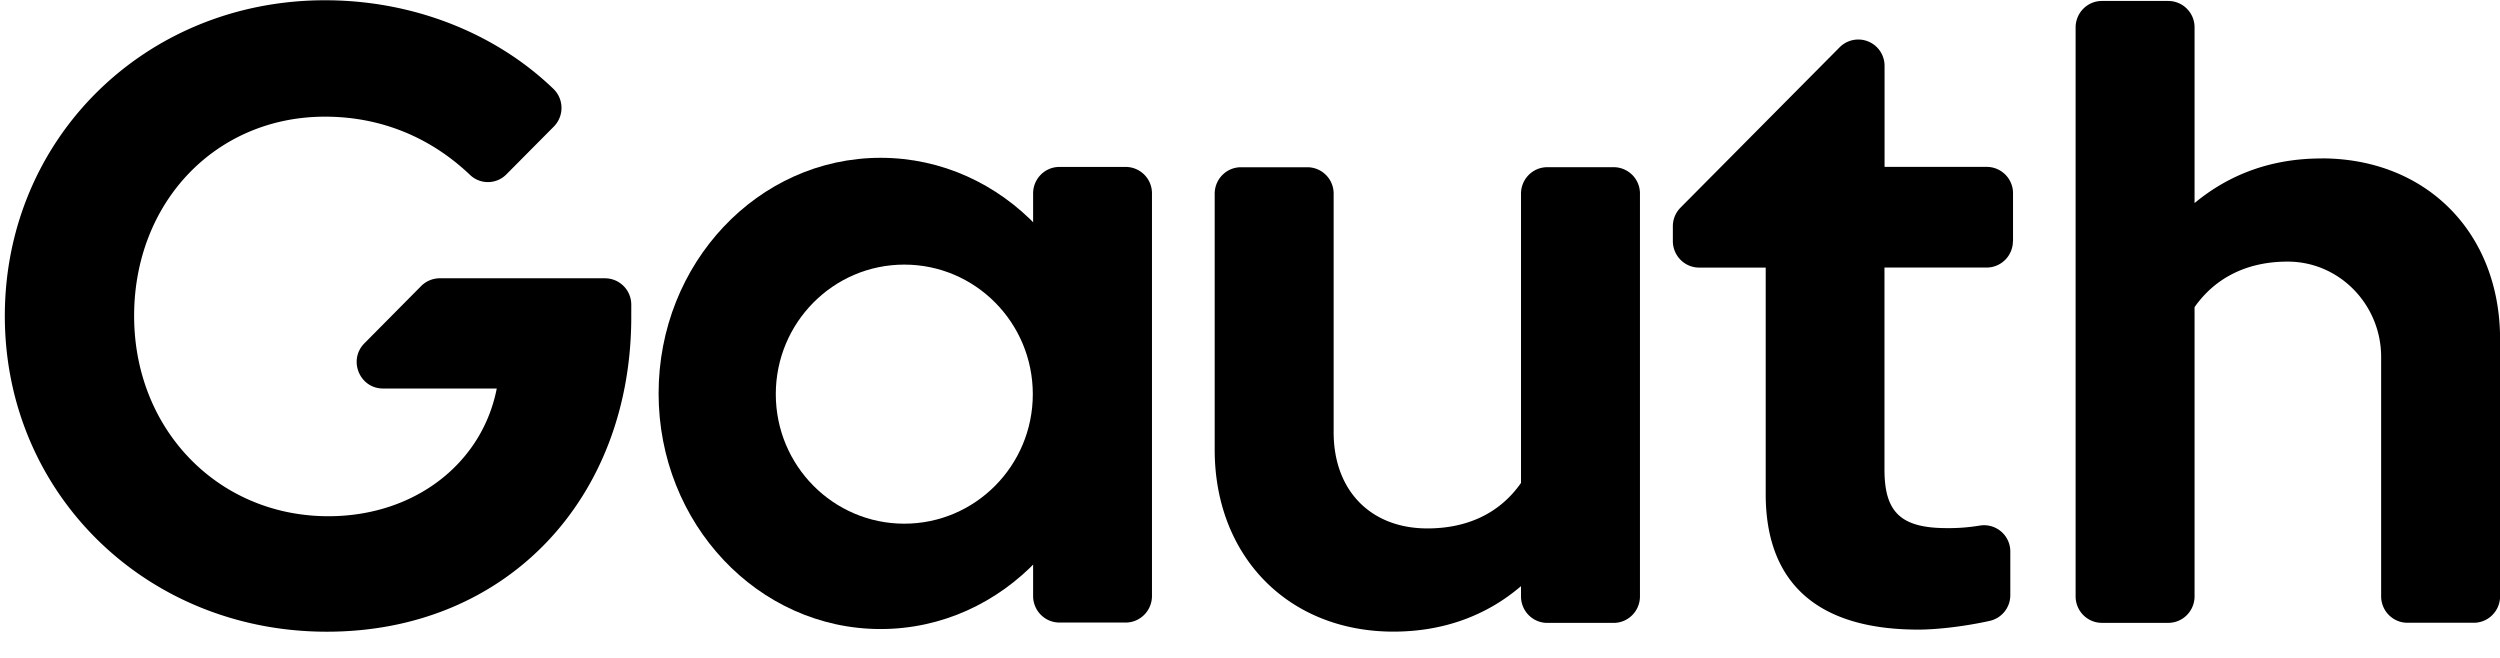
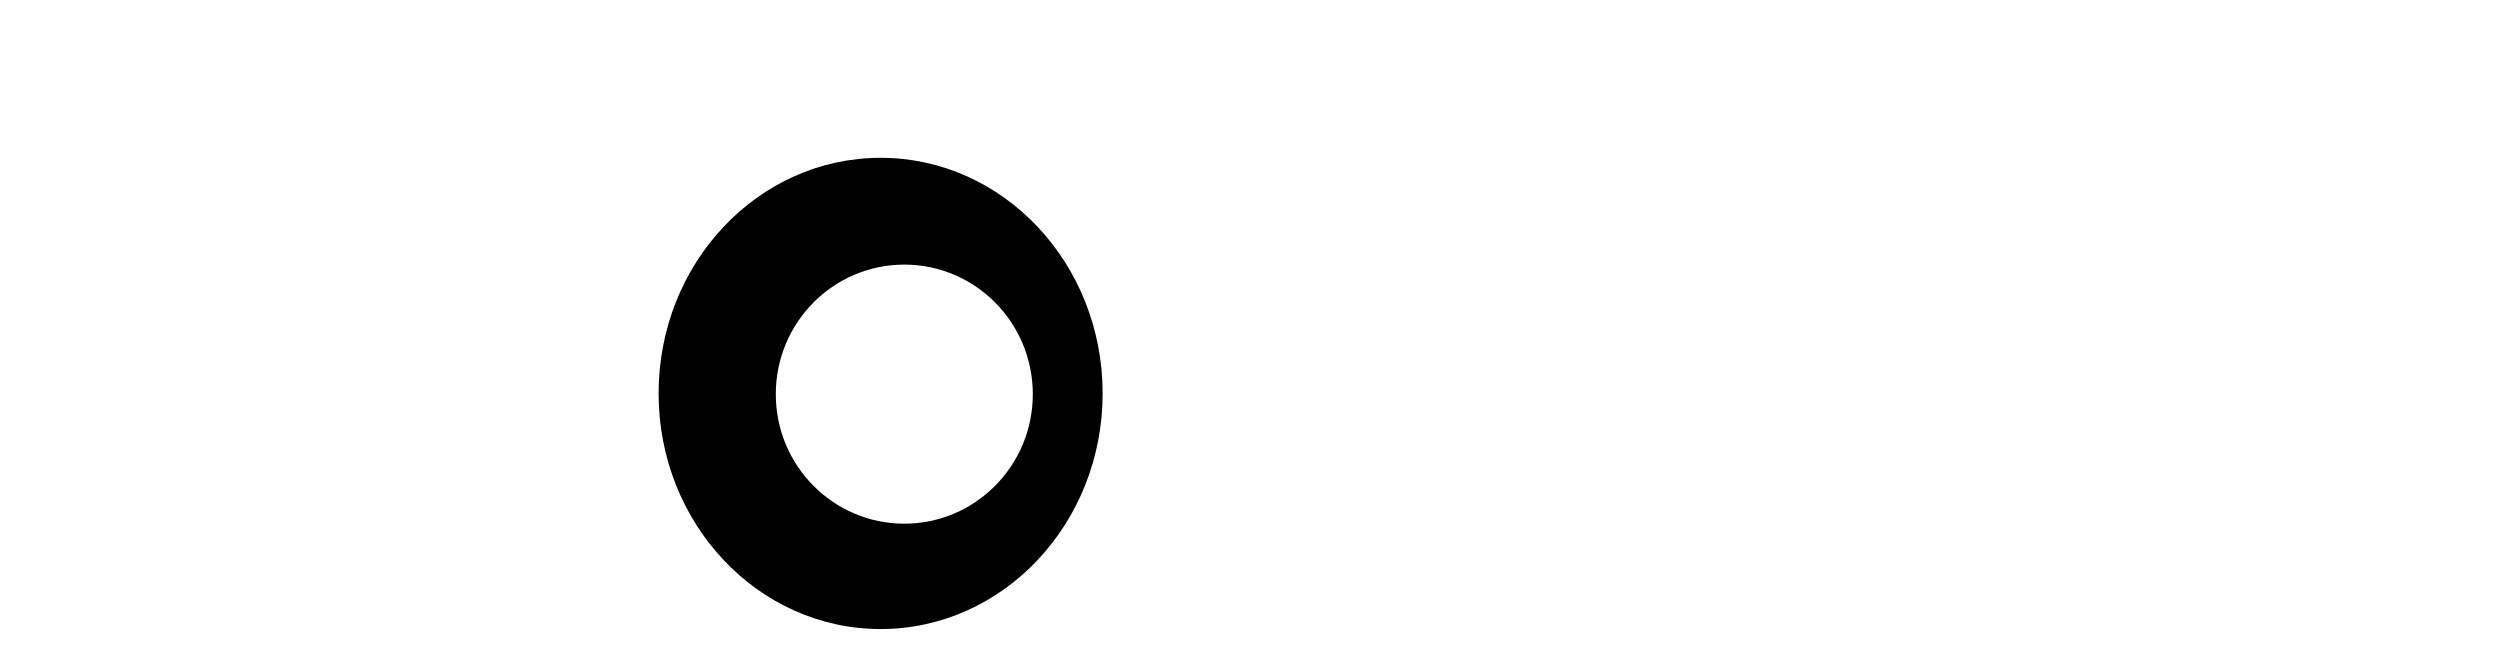
<svg xmlns="http://www.w3.org/2000/svg" width="57" height="15" fill="none" viewBox="0 0 57 15">
-   <path fill="#000" d="M29.807 3.813h-1.512c-.332 0-.6.27-.6.604v5.837c0 2.433 1.681 4.147 4.075 4.147 1.129 0 2.118-.359 2.909-1.037v.234c0 .334.268.604.6.604h1.512c.331 0 .6-.27.6-.604v-9.18a.6.6 0 0 0-.6-.606h-1.512c-.332 0-.6.27-.6.605v6.594c-.475.679-1.206 1.037-2.136 1.037-1.285 0-2.136-.857-2.136-2.193V4.417a.6.6 0 0 0-.6-.604" />
  <path fill="#000" fill-rule="evenodd" d="M25.14 8.97c0 2.967-2.266 5.372-5.062 5.372s-5.062-2.405-5.062-5.372 2.266-5.372 5.062-5.372S25.14 6.003 25.14 8.97m-1.592.017c0 1.63-1.312 2.953-2.93 2.953s-2.93-1.322-2.93-2.953S19 6.033 20.618 6.033s2.93 1.322 2.93 2.954" clip-rule="evenodd" />
-   <path fill="#000" d="M25.665 3.806h-1.51c-.332 0-.6.27-.6.604v9.179c0 .334.268.605.6.605h1.51c.331 0 .6-.271.6-.605V4.41a.6.6 0 0 0-.6-.604M8.732 8.858h2.594c-.335 1.714-1.879 2.912-3.838 2.912-2.513 0-4.43-1.975-4.43-4.566S4.918 2.66 7.41 2.66c1.267 0 2.404.466 3.312 1.333a.59.59 0 0 0 .826-.02l1.077-1.085a.604.604 0 0 0 0-.855C11.299.752 9.416.006 7.41.006c-4.095 0-7.3 3.15-7.3 7.198 0 4.049 3.225 7.199 7.34 7.199 4.114 0 6.943-3.05 6.943-7.179V6.95a.6.6 0 0 0-.6-.605h-3.767a.6.6 0 0 0-.423.176L8.309 7.827c-.378.38-.11 1.031.423 1.031M45.897 5.496V4.41a.6.6 0 0 0-.6-.605h-2.329V1.503a.599.599 0 0 0-1.023-.426l-3.63 3.658a.6.6 0 0 0-.174.427v.334c0 .334.268.605.6.605h1.517v5.164c0 2.034 1.187 3.09 3.481 3.09.451 0 1.095-.08 1.631-.2a.6.6 0 0 0 .465-.588v-.989a.598.598 0 0 0-.695-.595 4.3 4.3 0 0 1-.75.058c-1.048 0-1.424-.358-1.424-1.335V6.1h2.329c.332 0 .6-.27.6-.605zM52.925 3.613c-1.129 0-2.096.358-2.889 1.017V.627a.6.6 0 0 0-.6-.605h-1.512c-.332 0-.6.27-.6.605v12.97c0 .334.268.604.6.604h1.512c.332 0 .6-.27.6-.605V7.003c.479-.683 1.22-1.044 2.14-1.038 1.174.008 2.114.99 2.114 2.173v5.456c0 .335.268.605.6.605h1.512c.331 0 .6-.27.6-.605V7.737c0-2.432-1.681-4.126-4.075-4.126z" />
</svg>